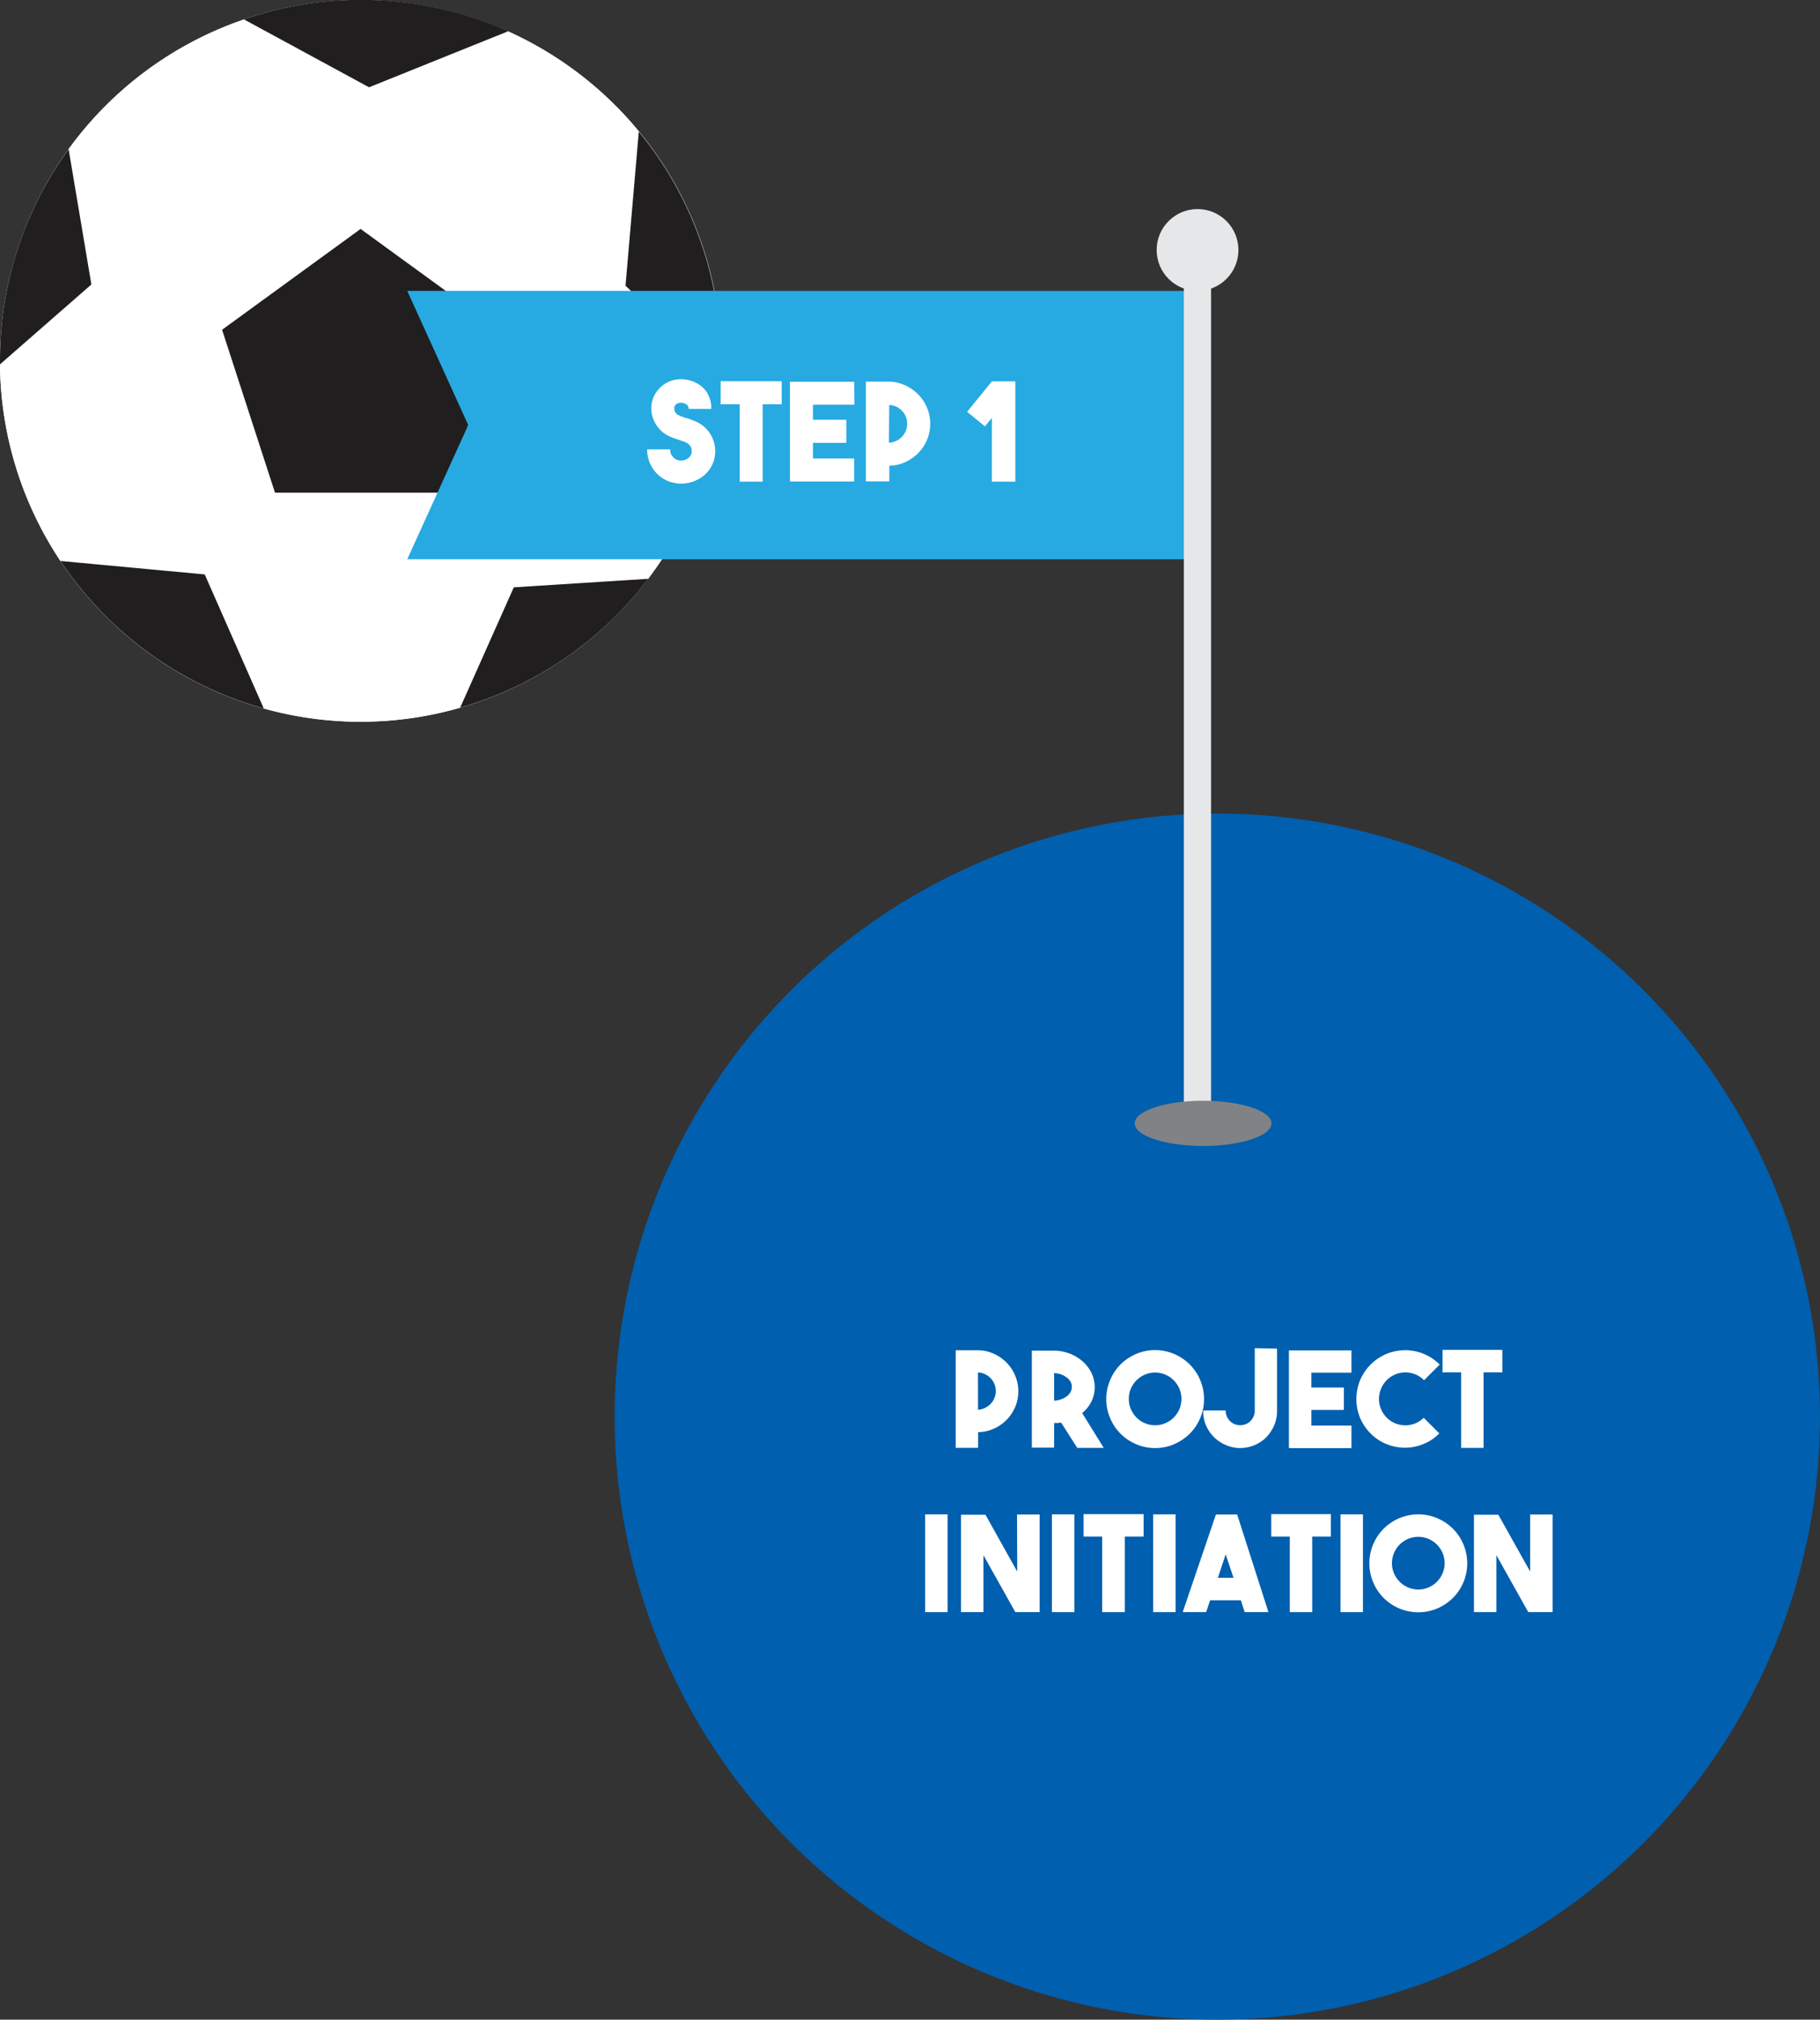
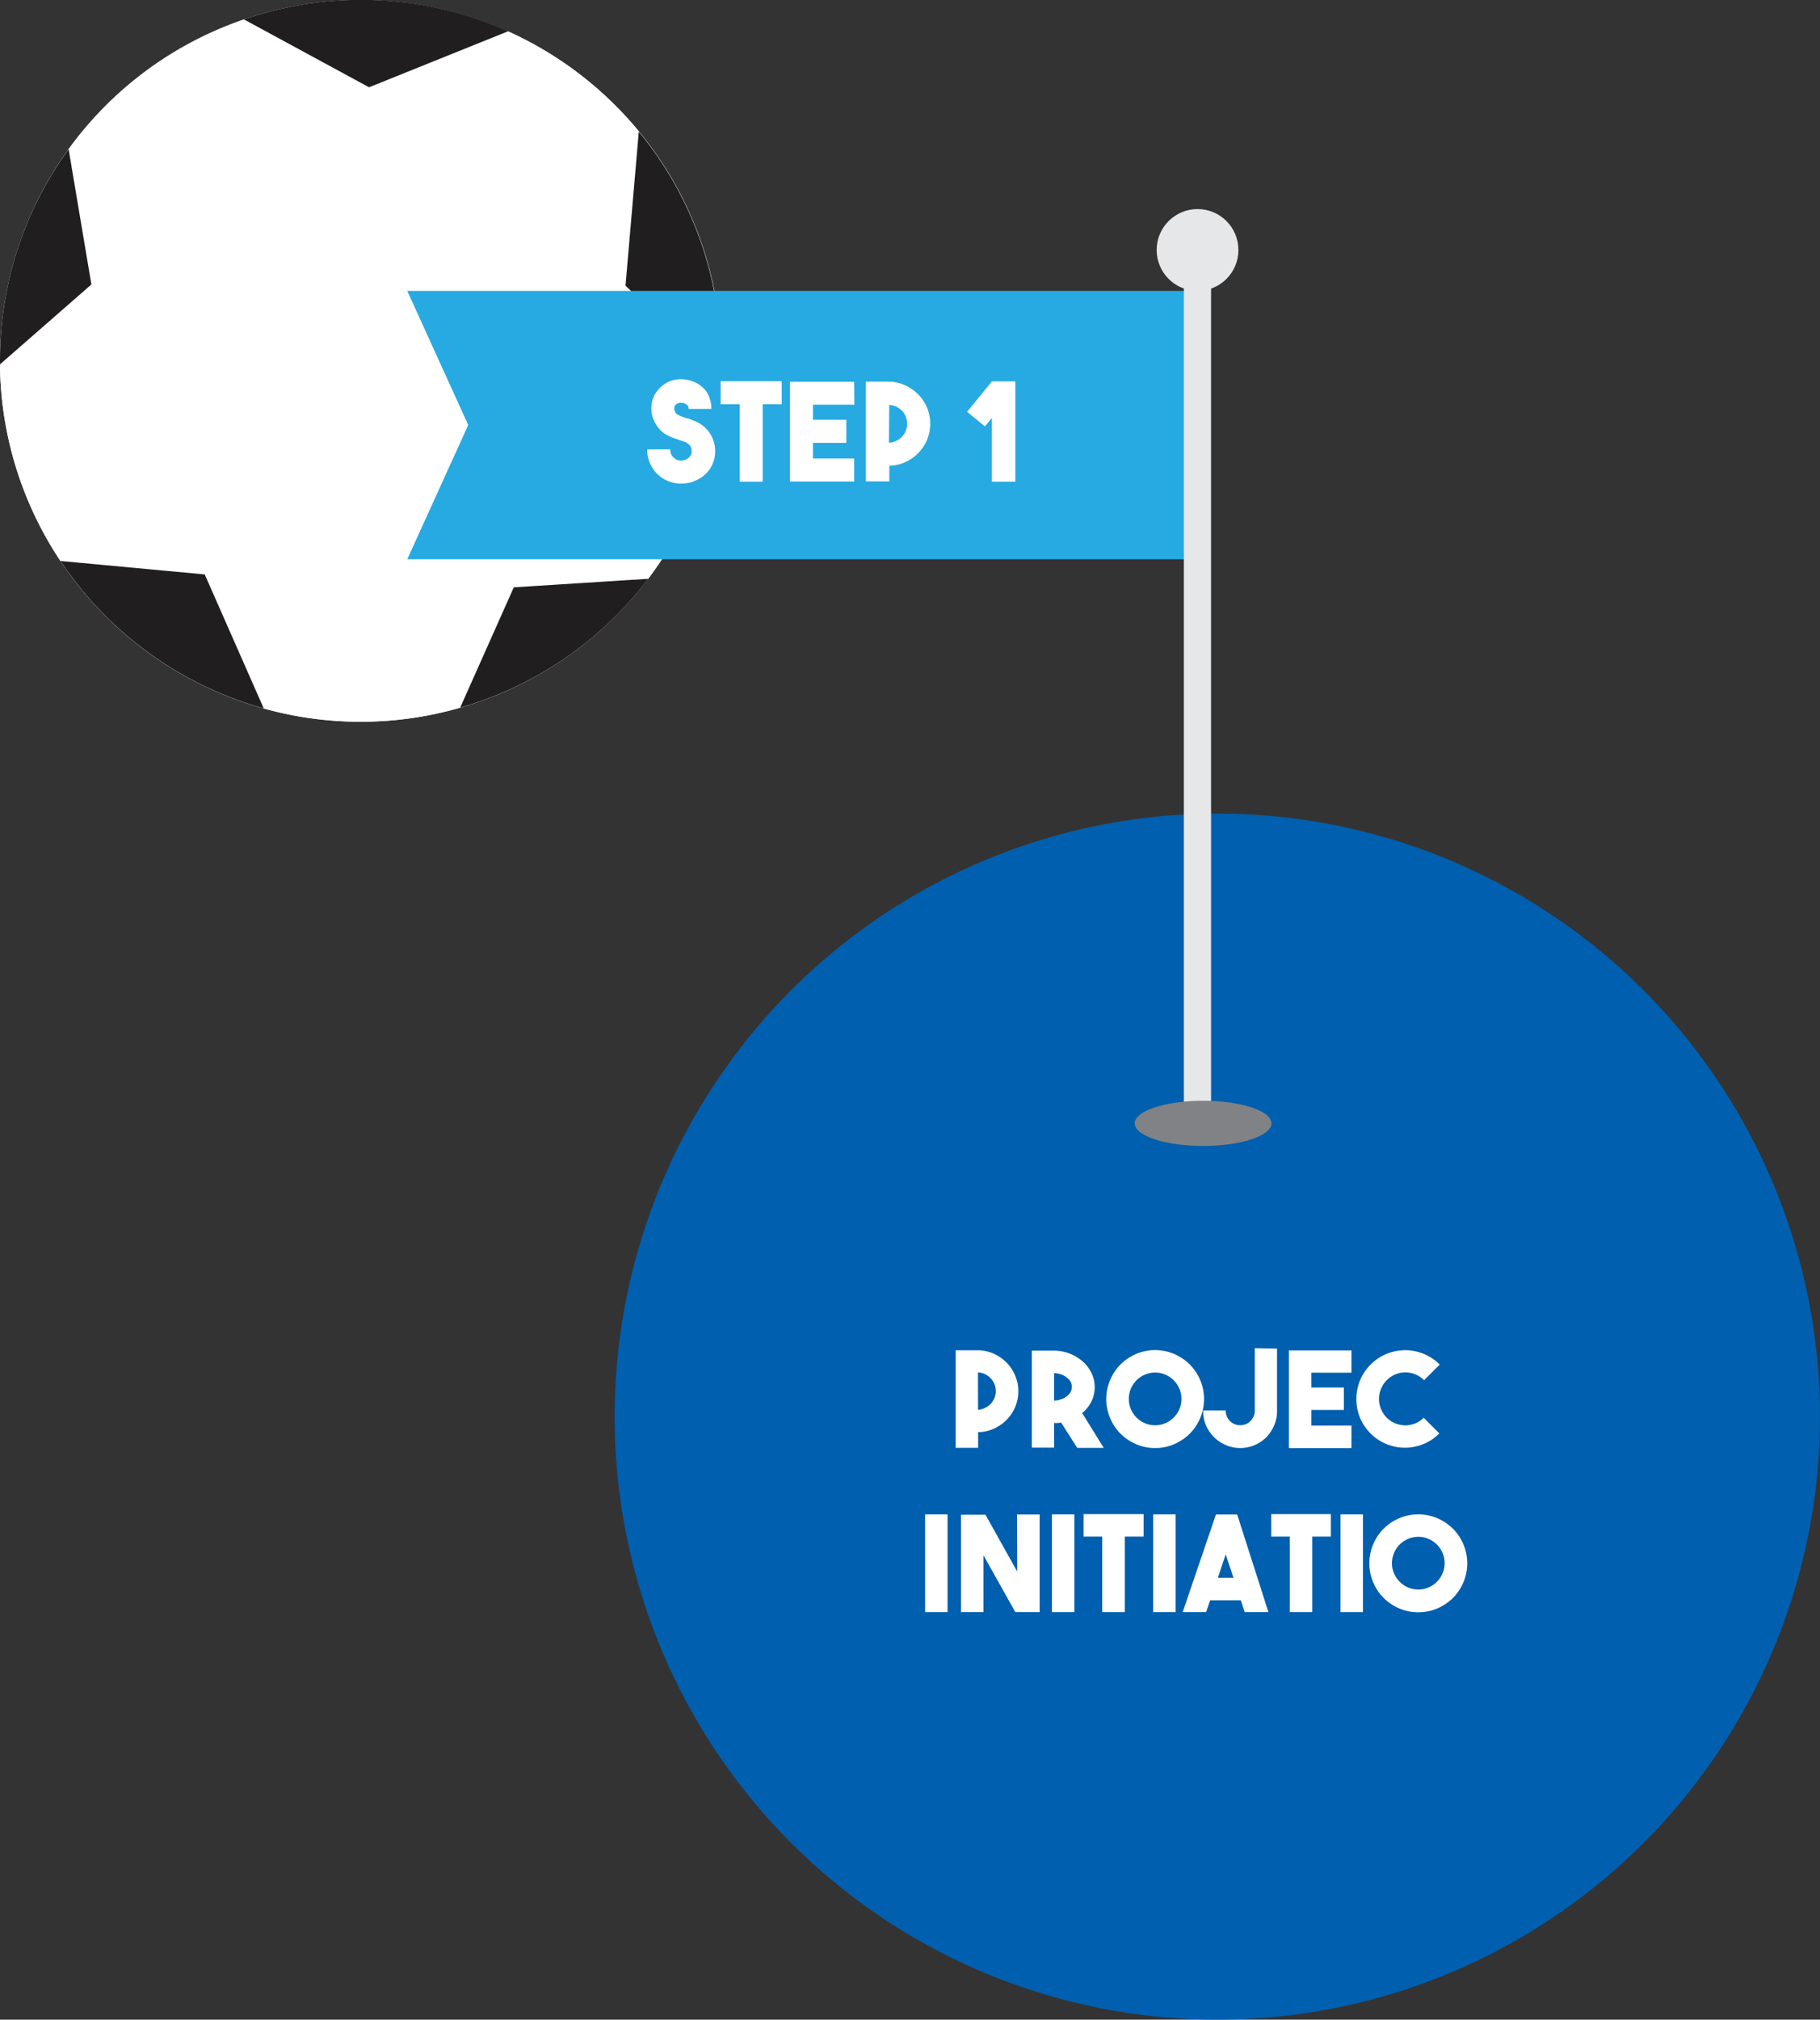
<svg xmlns="http://www.w3.org/2000/svg" id="Layer_1" data-name="Layer 1" viewBox="0 0 232.83 258.21">
  <rect x="0" y="0" width="232.83" height="258.21" fill="#333333" stroke="none" />
  <defs>
    <style>.cls-1{fill:#005fae;}.cls-2{fill:#fff;}.cls-3{fill:#211e1f;}.cls-4{fill:#27aae1;}.cls-5{fill:#e6e7e8;}.cls-6{fill:#808285;}</style>
  </defs>
  <title>step-1-flag</title>
  <circle class="cls-1" cx="155.73" cy="181.11" r="77.1" />
  <path class="cls-2" d="M130.27,177.88a5.06,5.06,0,0,1-.4,2,5.27,5.27,0,0,1-2.74,2.78,5,5,0,0,1-2,.44v2h-2.87V172.63h2.87a5,5,0,0,1,2,.44,5.37,5.37,0,0,1,1.64,1.14,5.17,5.17,0,0,1,1.1,1.66A5,5,0,0,1,130.27,177.88Zm-5.15,2.36A2.2,2.2,0,0,0,126,180a2.52,2.52,0,0,0,.73-.51,2.48,2.48,0,0,0,.48-.74,2.34,2.34,0,0,0,.18-.91,2.26,2.26,0,0,0-.18-.9,2.36,2.36,0,0,0-.48-.74,2.76,2.76,0,0,0-.73-.52,2.2,2.2,0,0,0-.89-.21Z" />
  <path class="cls-2" d="M135.75,181.88l-.44.05-.46,0v3.15H132V172.68h2.88a5.61,5.61,0,0,1,3.64,1.39,4.76,4.76,0,0,1,1.11,1.46,4.2,4.2,0,0,1,0,3.64,4.49,4.49,0,0,1-1.19,1.49l2.76,4.45h-3.39Zm-.9-2.81a2.85,2.85,0,0,0,.87-.16,2.65,2.65,0,0,0,.73-.38,2,2,0,0,0,.5-.55,1.46,1.46,0,0,0,.17-.68,1.38,1.38,0,0,0-.17-.66,2,2,0,0,0-.5-.54,2.67,2.67,0,0,0-.73-.39,3.18,3.18,0,0,0-.87-.16Z" />
  <path class="cls-2" d="M147.77,172.61a6.2,6.2,0,0,1,2.43.49,6.52,6.52,0,0,1,2,1.34,6.35,6.35,0,0,1,1.34,2,6.27,6.27,0,0,1,0,4.86,6.35,6.35,0,0,1-1.34,2,6.52,6.52,0,0,1-2,1.34,6,6,0,0,1-2.43.49,6,6,0,0,1-2.42-.49,6.35,6.35,0,0,1-2-1.34,6.16,6.16,0,0,1-1.33-2,6.15,6.15,0,0,1,0-4.86,6.16,6.16,0,0,1,1.33-2,6.35,6.35,0,0,1,2-1.34A6.12,6.12,0,0,1,147.77,172.61Zm0,9.61a3.2,3.2,0,0,0,1.31-.27,3.16,3.16,0,0,0,1.07-.72,3.45,3.45,0,0,0,.73-1.07,3.37,3.37,0,0,0,.26-1.31,3.4,3.4,0,0,0-.26-1.31,3.45,3.45,0,0,0-.73-1.07,3.16,3.16,0,0,0-1.07-.72,3.2,3.2,0,0,0-1.31-.27,3.23,3.23,0,0,0-1.31.27,3.36,3.36,0,0,0-1.07.72,3.6,3.6,0,0,0-.72,1.07,3.23,3.23,0,0,0-.26,1.31,3.19,3.19,0,0,0,.26,1.31,3.6,3.6,0,0,0,.72,1.07,3.36,3.36,0,0,0,1.07.72A3.23,3.23,0,0,0,147.78,182.22Z" />
  <path class="cls-2" d="M163.37,172.42v8a4.56,4.56,0,0,1-.38,1.84,5.24,5.24,0,0,1-1,1.5,4.75,4.75,0,0,1-3.32,1.37h-.05a4.6,4.6,0,0,1-1.82-.39,4.78,4.78,0,0,1-2.55-2.58,4.65,4.65,0,0,1-.33-1.83l2.88,0a1.85,1.85,0,0,0,.52,1.32,1.81,1.81,0,0,0,1.33.56,1.87,1.87,0,0,0,.71-.13,1.73,1.73,0,0,0,.6-.39,2.13,2.13,0,0,0,.41-.6,1.8,1.8,0,0,0,.15-.73v-8Z" />
  <path class="cls-2" d="M172.89,175.5h-5.13v1.89h4.16v2.87h-4.16v2h5.13v2.88h-8V172.65l8,0Z" />
  <path class="cls-2" d="M179.76,185.09a6.33,6.33,0,0,1-2.35-.45,6,6,0,0,1-2.07-1.37,6.32,6.32,0,0,1-1.35-2,6.21,6.21,0,0,1-.47-2.39,6.31,6.31,0,0,1,.47-2.41,6.31,6.31,0,0,1,3.42-3.39,6.48,6.48,0,0,1,2.36-.46,6.33,6.33,0,0,1,2.34.46,6.16,6.16,0,0,1,2.07,1.38l-2,2a3.36,3.36,0,0,0-5.51,1.11,3.34,3.34,0,0,0-.26,1.29,3.25,3.25,0,0,0,.26,1.28,3.46,3.46,0,0,0,.73,1.1,3.23,3.23,0,0,0,1.11.74,3.54,3.54,0,0,0,1.27.25A3.5,3.5,0,0,0,181,182a3.21,3.21,0,0,0,1.13-.74l2,2a6,6,0,0,1-2.06,1.37A6.35,6.35,0,0,1,179.76,185.09Z" />
-   <path class="cls-2" d="M192.19,172.58v2.87h-2.4v9.66h-2.87v-9.66h-2.38v-2.87Z" />
  <path class="cls-2" d="M121.22,206.11h-2.87v-12.5h2.87Z" />
  <path class="cls-2" d="M130.11,193.63H133v12.48h-3.11l-4.08-7.28v7.28h-2.87V193.66h3.13l4.06,7.26Z" />
  <path class="cls-2" d="M137.44,206.11h-2.87v-12.5h2.87Z" />
  <path class="cls-2" d="M146.3,193.58v2.87h-2.4v9.66H141v-9.66h-2.38v-2.87Z" />
  <path class="cls-2" d="M150.39,206.11h-2.87v-12.5h2.87Z" />
  <path class="cls-2" d="M159.23,206.11l-.49-1.52h-3.93l-.51,1.52h-3l4.25-12.48h2.72l4,12.48Zm-3.43-4.39h2l-1-3Z" />
  <path class="cls-2" d="M170.26,193.58v2.87h-2.39v9.66H165v-9.66h-2.37v-2.87Z" />
  <path class="cls-2" d="M174.36,206.11h-2.87v-12.5h2.87Z" />
  <path class="cls-2" d="M181.44,193.61a6.2,6.2,0,0,1,2.43.49,6.52,6.52,0,0,1,2,1.34,6.35,6.35,0,0,1,1.34,2,6.27,6.27,0,0,1,0,4.86,6.35,6.35,0,0,1-1.34,2,6.52,6.52,0,0,1-2,1.34,6.27,6.27,0,0,1-4.86,0,6.43,6.43,0,0,1-2-1.34,6.35,6.35,0,0,1-1.34-2,6.27,6.27,0,0,1,0-4.86,6.35,6.35,0,0,1,1.34-2,6.43,6.43,0,0,1,2-1.34A6.2,6.2,0,0,1,181.44,193.61Zm0,9.61a3.2,3.2,0,0,0,1.31-.27,3.36,3.36,0,0,0,1.79-1.79,3.2,3.2,0,0,0,.27-1.31,3.37,3.37,0,0,0-2.06-3.1,3.2,3.2,0,0,0-1.31-.27,3.38,3.38,0,0,0-3.37,3.37,3.2,3.2,0,0,0,.27,1.31,3.38,3.38,0,0,0,3.1,2.06Z" />
-   <path class="cls-2" d="M195.75,193.63h2.87v12.48h-3.11l-4.08-7.28v7.28h-2.87V193.66h3.12l4.07,7.26Z" />
  <path class="cls-2" d="M92.27,46.14A46.14,46.14,0,1,1,46.13,0,46.13,46.13,0,0,1,92.27,46.14Z" />
  <path class="cls-2" d="M66.41,72.57,82.92,74a45.92,45.92,0,0,0,9.3-25.9L80.73,35.71l1-18.88A46.32,46.32,0,0,0,65,4L47.24,15.5l-16-13A46.21,46.21,0,0,0,8.78,19.08l5,18.62L0,46.58A45.93,45.93,0,0,0,7.74,71.72l19.32-.39,6.69,19.24a46,46,0,0,0,25.12-.1ZM35.18,63,28.4,42.16,46.13,29.28,63.86,42.16,57.09,63Z" />
-   <polygon class="cls-3" points="63.86 42.16 46.13 29.27 28.41 42.16 35.18 62.99 57.09 62.99 63.86 42.16" />
  <path class="cls-3" d="M58.87,90.47A46.15,46.15,0,0,0,82.92,74L65.73,75.09Z" />
  <path class="cls-3" d="M92.22,48.07c0-.64,0-1.29,0-1.93a46,46,0,0,0-10.5-29.31l-1.7,19.7Z" />
  <path class="cls-3" d="M8.78,19.08A45.89,45.89,0,0,0,0,46.14c0,.15,0,.29,0,.44L11.69,36.37Z" />
  <path class="cls-3" d="M65,4A46.11,46.11,0,0,0,31.21,2.48l16,8.68Z" />
  <path class="cls-3" d="M7.74,71.72a46.18,46.18,0,0,0,26,18.85L26.19,73.44Z" />
  <polygon class="cls-4" points="154.07 71.5 52.1 71.5 59.9 54.34 52.1 37.19 154.07 37.19 154.07 71.5" />
  <path class="cls-2" d="M87.13,61.83a4.59,4.59,0,0,1-1.21-.17,4.15,4.15,0,0,1-1.14-.51,4.26,4.26,0,0,1-1.46-1.58,4.36,4.36,0,0,1-.53-2.12h2.95a1.22,1.22,0,0,0,.23.81,1.49,1.49,0,0,0,.4.4,1.28,1.28,0,0,0,.68.22,1.48,1.48,0,0,0,.71-.14,1.11,1.11,0,0,0,.39-.26,1.2,1.2,0,0,0,.23-.3.88.88,0,0,0,.09-.29,1,1,0,0,0,0-.23,1,1,0,0,0,0-.22.86.86,0,0,0-.09-.3,1,1,0,0,0-.23-.3,1.78,1.78,0,0,0-.39-.28,3.91,3.91,0,0,0-.41-.15l-.46-.16L86,55.94a6.34,6.34,0,0,1-.94-.47,3.93,3.93,0,0,1-1-1,4.19,4.19,0,0,1-.6-1.24,3.92,3.92,0,0,1-.12-1.37,3.61,3.61,0,0,1,.39-1.35,3.91,3.91,0,0,1,1.83-1.71,4,4,0,0,1,1.24-.31,4.38,4.38,0,0,1,1.34.12,4,4,0,0,1,1.2.5,3.86,3.86,0,0,1,.93.82A3.61,3.61,0,0,1,90.81,51,3.71,3.71,0,0,1,91,52.28H88.09a.61.61,0,0,0-.25-.56,2.18,2.18,0,0,0-.45-.21l-.16,0a.76.76,0,0,0-.3,0,.82.82,0,0,0-.34.12.68.68,0,0,0-.28.3.8.8,0,0,0,0,.59.89.89,0,0,0,.35.48,4.56,4.56,0,0,0,.54.25l.63.22c.2,0,.4.12.6.19s.41.15.61.24a4.11,4.11,0,0,1,2.45,3.78,4,4,0,0,1-.65,2.23A4.11,4.11,0,0,1,89,61.43a3.81,3.81,0,0,1-.92.3A4.23,4.23,0,0,1,87.13,61.83Z" />
  <path class="cls-2" d="M100,48.74v2.95H97.57v9.89H94.63V51.69H92.19V48.74Z" />
  <path class="cls-2" d="M109.3,51.74H104v1.93h4.27v2.95H104v2h5.27v2.94h-8.21V48.81l8.21,0Z" />
  <path class="cls-2" d="M119,54.18a5.26,5.26,0,0,1-.41,2.06,5.47,5.47,0,0,1-2.82,2.86,5.06,5.06,0,0,1-2,.44v2h-3V48.79h3a5.25,5.25,0,0,1,2,.46,5.66,5.66,0,0,1,1.68,1.16,5.46,5.46,0,0,1,1.14,1.7A5.35,5.35,0,0,1,119,54.18Zm-5.28,2.42a2.18,2.18,0,0,0,.91-.22,2.4,2.4,0,0,0,1.42-2.21,2.41,2.41,0,0,0-.18-.93A2.42,2.42,0,0,0,114.67,52a2.18,2.18,0,0,0-.91-.22Z" />
  <path class="cls-2" d="M126.89,48.76h3V61.58h-3V53.43L126,54.51l-2.28-1.86Z" />
  <circle class="cls-5" cx="153.2" cy="31.96" r="5.23" />
  <rect class="cls-5" x="151.45" y="34.14" width="3.48" height="107.59" />
  <ellipse class="cls-6" cx="153.91" cy="143.62" rx="8.75" ry="2.89" />
</svg>